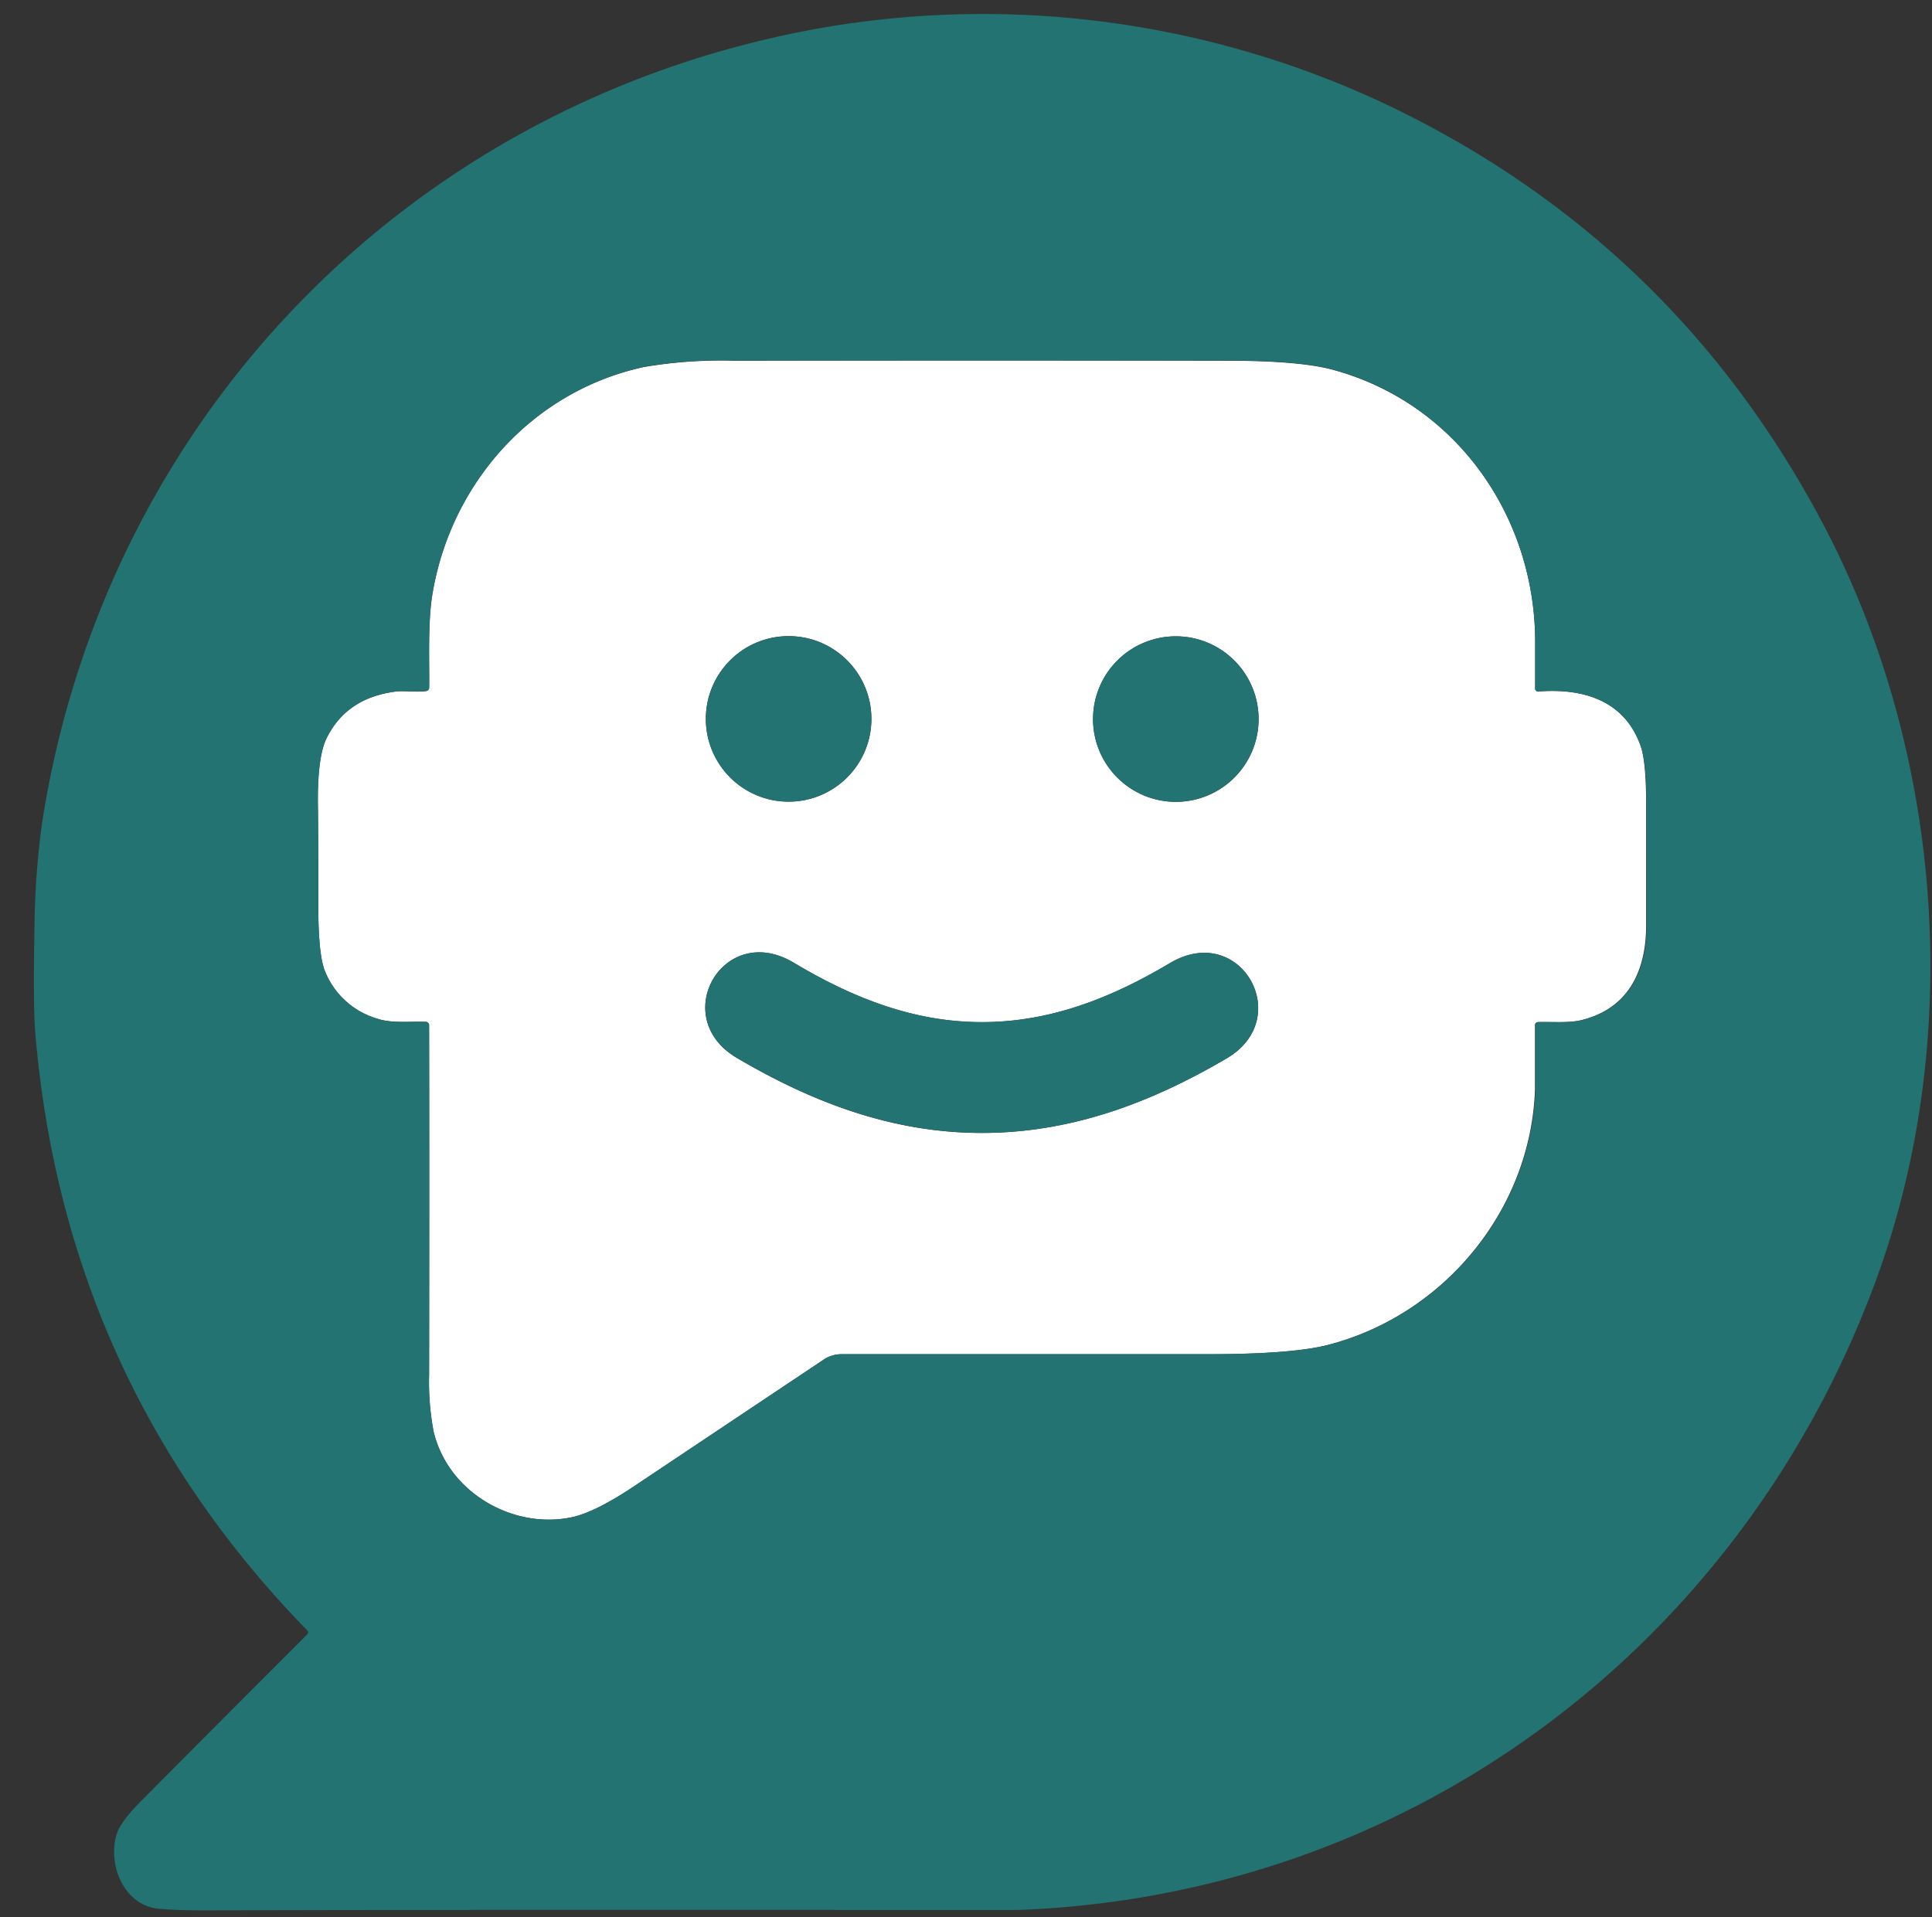
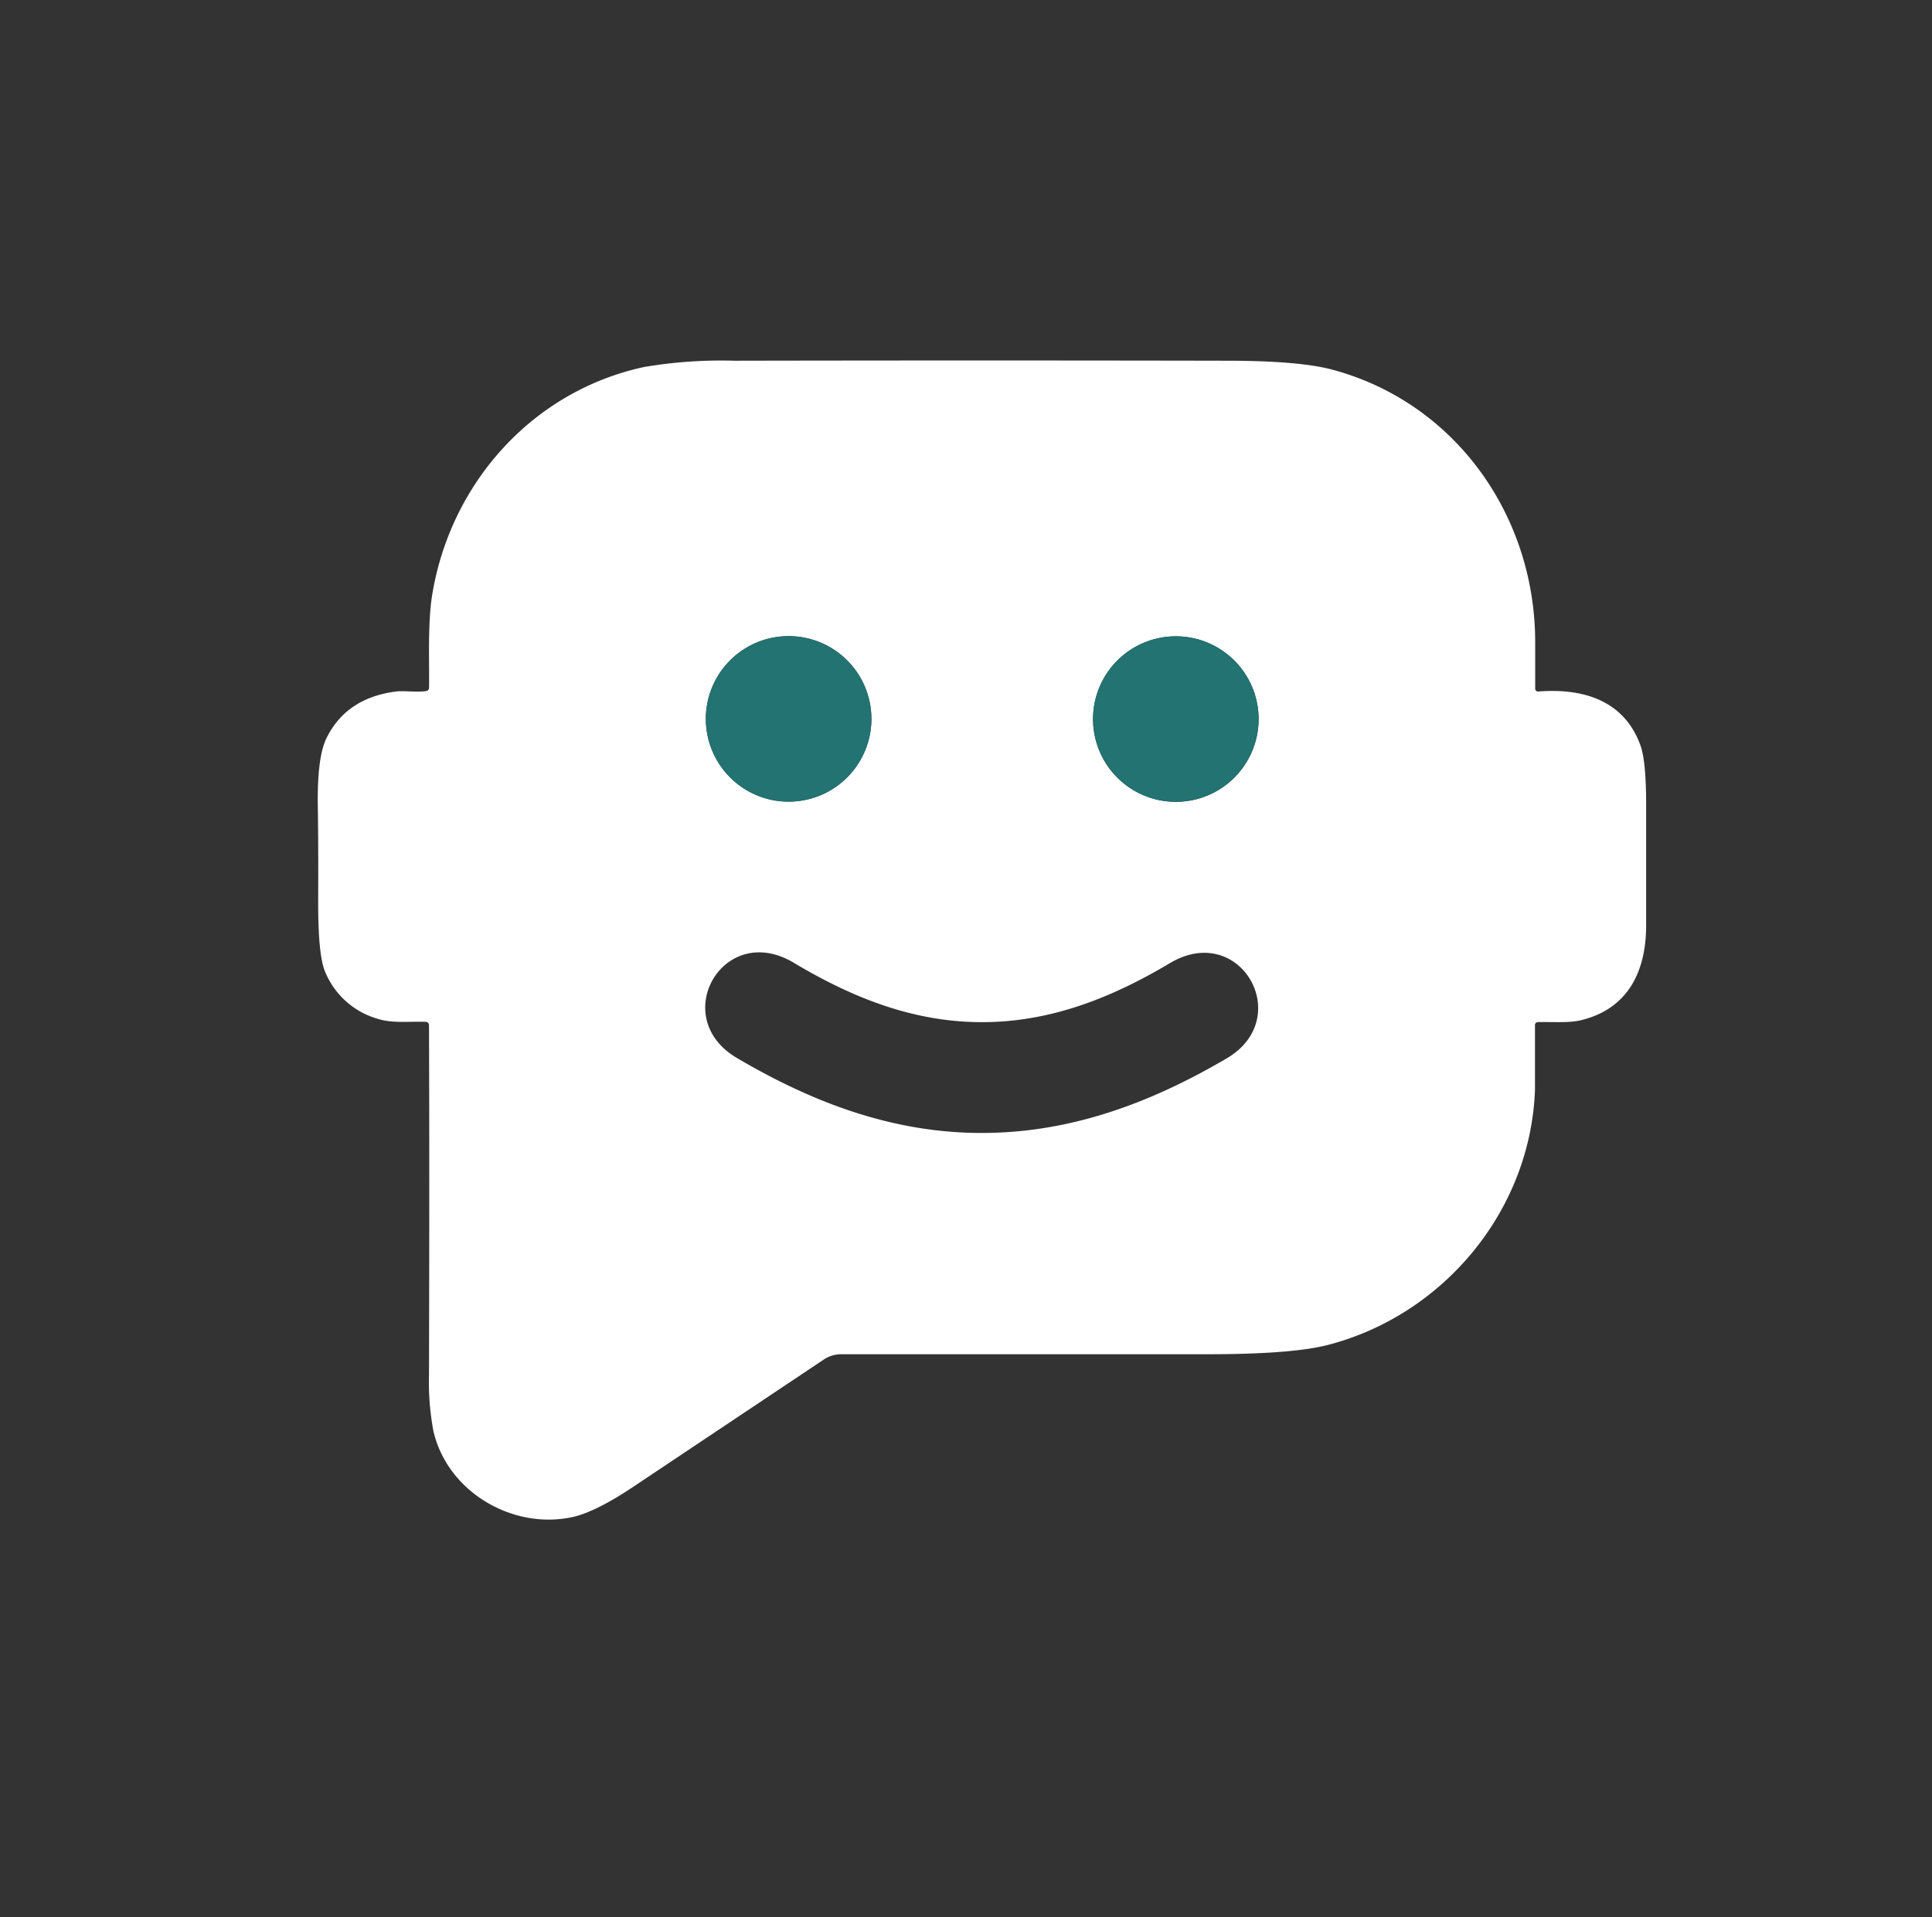
<svg xmlns="http://www.w3.org/2000/svg" id="Calque_1" data-name="Calque 1" viewBox="0 0 285.21 283.07">
  <rect x="0" y="0" width="285.21" height="283.07" fill="#333333" stroke="none" />
  <defs>
    <style>.cls-1{fill:#fff;}.cls-2{fill:#227371;}</style>
  </defs>
  <title>bulle_color</title>
  <path class="cls-1" d="M242.21,110.17c-2.37-6.74-8.45-8.59-15.13-8.07a.42.42,0,0,1-.45-.39V94.93c.05-18.63-11.65-35.36-29.79-40.31q-4.94-1.36-15.77-1.36-36.33-.07-72.68,0a68.09,68.09,0,0,0-13.32.93C78.46,57.78,66.43,71.51,63.79,87.91c-.67,4.15-.39,10.19-.45,13.6a.5.5,0,0,1-.45.53c-1.36.19-3.21-.07-4.34.05Q51.14,103,48.19,109q-1.41,2.9-1.27,10.31.09,5.93.05,14,0,7.27.9,9.85a11.92,11.92,0,0,0,7.87,7.26c2.1.7,4.81.37,7.05.45a.5.5,0,0,1,.54.45.48.48,0,0,1,0,.11q.08,20.4,0,51.56a39.4,39.4,0,0,0,.66,8.35c2.16,9.11,11.86,14.55,20.53,12.65q3.49-.78,9.15-4.59l27.93-18.66a4.67,4.67,0,0,1,2.58-.79h54.15q12.33,0,17.65-1.36c17.12-4.4,30-19.88,30.62-37.72,0-.82,0-4,0-9.45a.45.45,0,0,1,.39-.51h.11c2-.05,4.48.15,6.22-.26,6.94-1.65,9.66-7.09,9.69-13.93V118.64l0,0Q243,112.51,242.21,110.17ZM116.43,93.92a12.22,12.22,0,1,1-12.23,12.22A12.22,12.22,0,0,1,116.43,93.92Zm64.64,62.36h0c-11.34,6.65-23.13,11-36.15,11s-24.81-4.4-36.15-11.08c-10.18-6-2-20.25,8.39-14.06,8.78,5.25,17.76,8.77,27.76,8.78s19-3.48,27.78-8.71C183.1,136,191.24,150.34,181.07,156.28Zm-7.49-37.89a12.22,12.22,0,1,1,12.22-12.22A12.22,12.22,0,0,1,173.58,118.39Z" />
  <circle class="cls-2" cx="116.42" cy="106.15" r="12.22" />
-   <path class="cls-2" d="M172.71,142.2c-8.8,5.23-17.78,8.72-27.78,8.71s-19-3.53-27.76-8.78c-10.37-6.2-18.57,8.06-8.39,14.06,11.34,6.68,23.13,11.06,36.15,11.08s24.81-4.33,36.15-11h0C191.24,150.34,183.1,136,172.71,142.2Z" />
  <circle class="cls-2" cx="173.58" cy="106.17" r="12.22" />
-   <path class="cls-2" d="M269,77.12q-22.16-41.75-64.71-61.87A139.48,139.48,0,0,0,123.2,3.8C62.61,13.64,15.85,60.09,6.25,121.25a120.46,120.46,0,0,0-1.16,15.64q-.22,11.55.12,15.66Q9.57,204,45.37,240.74v0a.39.39,0,0,1,0,.56Q30.92,255.75,20.75,266q-3.07,3.09-3.59,5c-1.25,4.63,1.28,10.37,6.3,10.83q2.8.24,7.09.24,24.73-.11,99.91-.07,18.4,0,19.94,0C208,279.82,257,243.22,276.93,189.06,290.08,153.28,286.87,110.82,269,77.12Zm-25.92,59.59c0,6.84-2.75,12.28-9.69,13.93-1.74.42-4.18.21-6.22.26h-.11a.45.45,0,0,0-.39.51c0,5.49,0,8.63,0,9.45-.63,17.83-13.5,33.32-30.62,37.72q-5.33,1.36-17.65,1.36H124.21a4.67,4.67,0,0,0-2.58.79L93.7,219.38Q88,223.19,84.55,224c-8.67,1.9-18.37-3.54-20.53-12.65a39.4,39.4,0,0,1-.66-8.35q0-31.16,0-51.56a.48.48,0,0,0,0-.11.5.5,0,0,0-.54-.45c-2.25-.09-5,.25-7.05-.45a11.92,11.92,0,0,1-7.87-7.26q-.94-2.58-.9-9.85,0-8-.05-14-.14-7.41,1.27-10.31,3-6.07,10.36-6.93c1.13-.13,3,.14,4.34-.05a.5.5,0,0,0,.45-.53c.06-3.41-.22-9.45.45-13.6,2.64-16.4,14.68-30.13,31.28-33.74a68.09,68.09,0,0,1,13.32-.93q36.35,0,72.68,0,10.84,0,15.77,1.36C215,59.57,226.68,76.3,226.63,94.93v6.78a.42.42,0,0,0,.45.39c6.68-.52,12.76,1.32,15.13,8.07q.84,2.34.84,8.43l0,0Z" />
</svg>